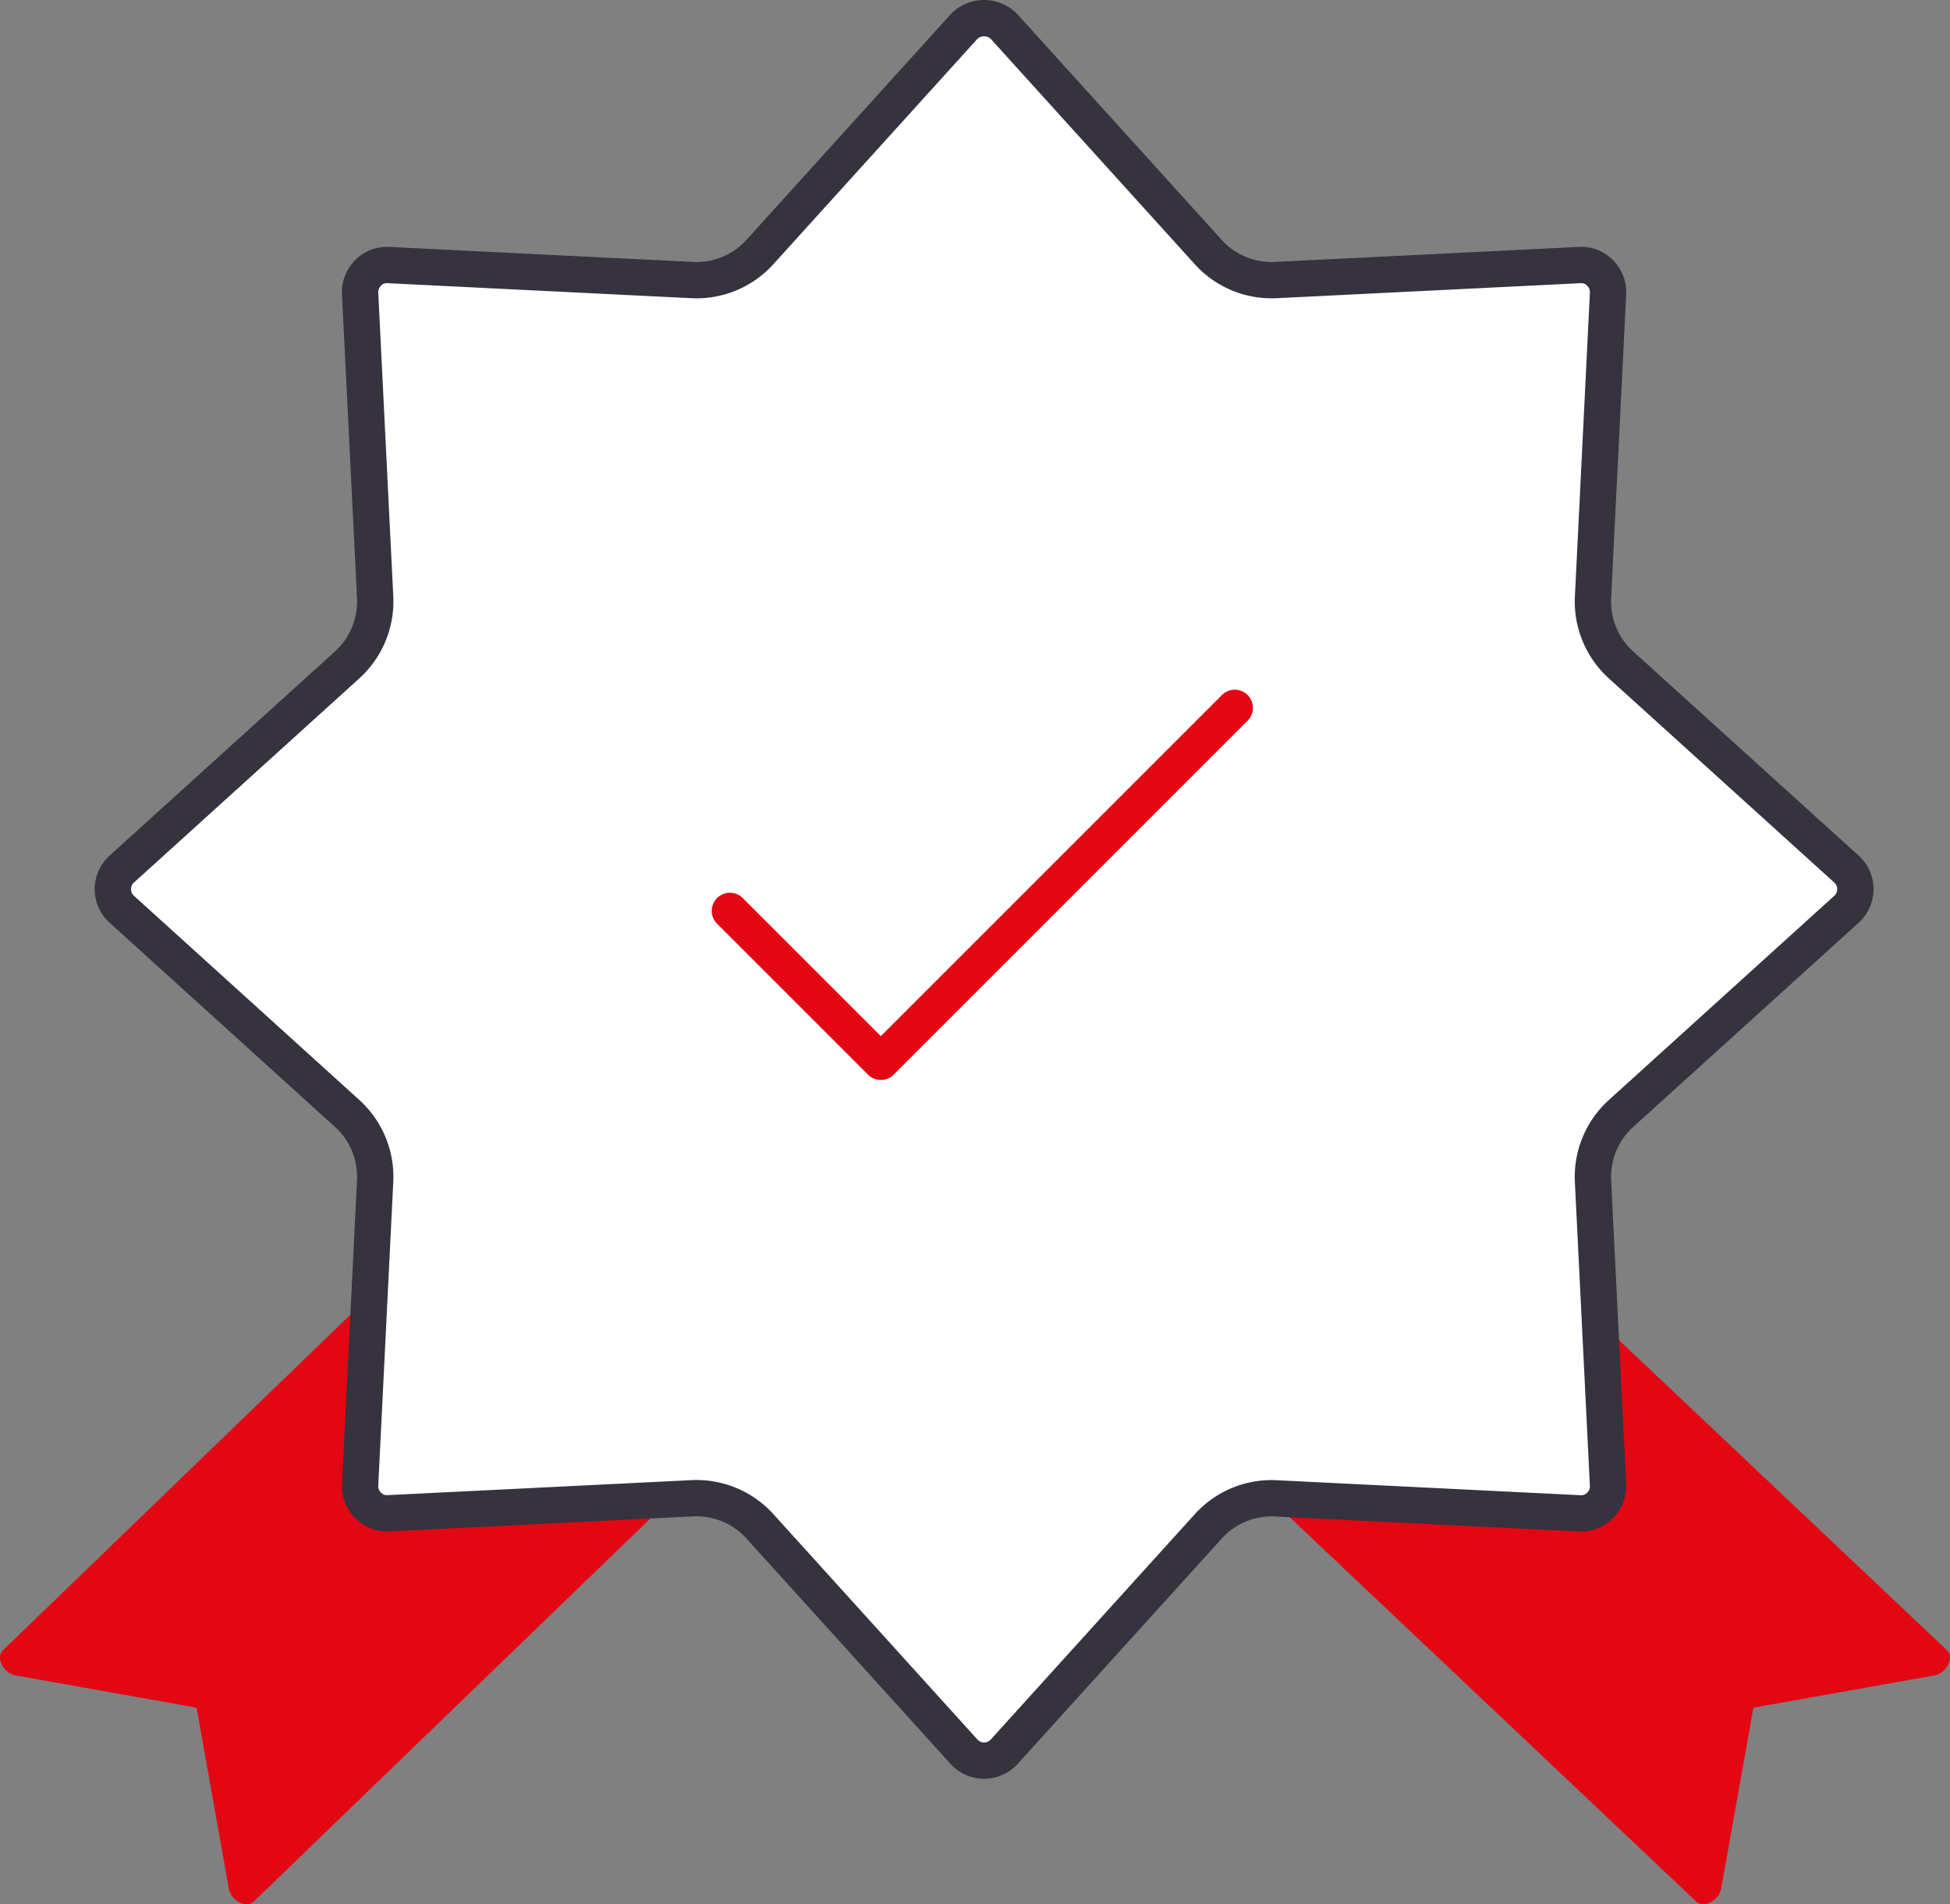
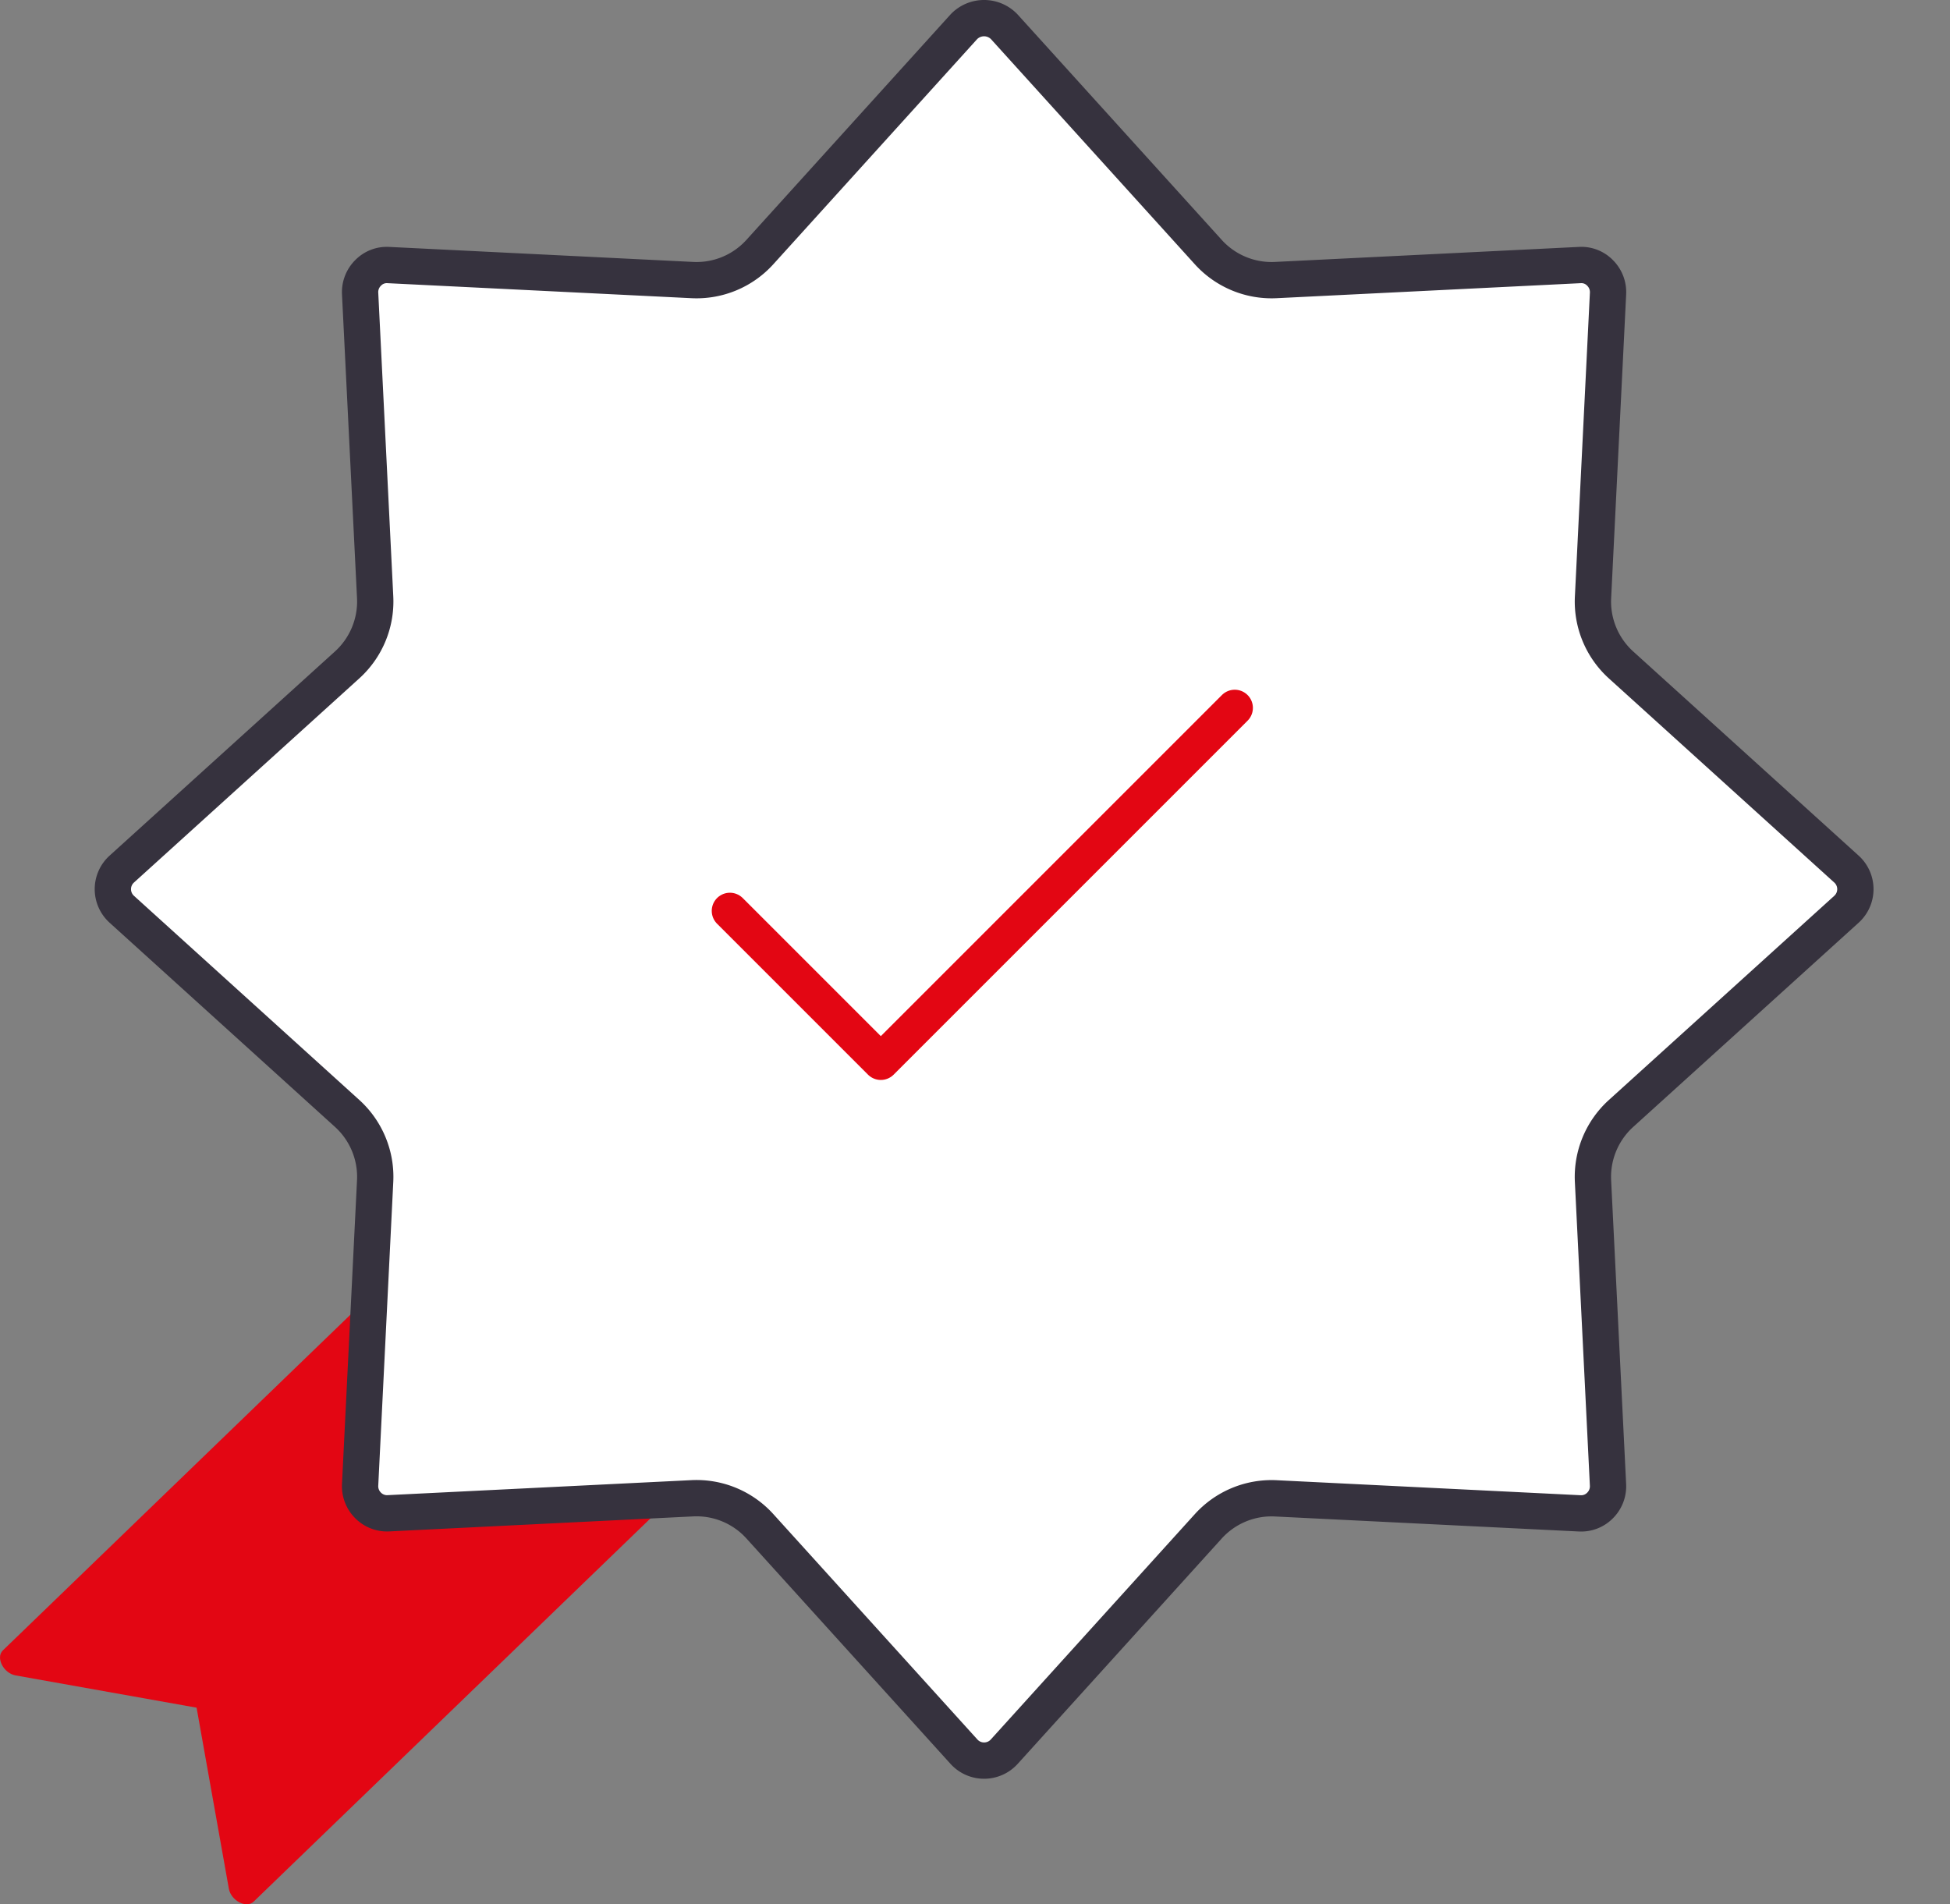
<svg xmlns="http://www.w3.org/2000/svg" width="107.436" height="104.916" viewBox="0 0 107.436 104.916">
  <rect x="0" y="0" width="107.436" height="104.916" fill="#808080" stroke="none" />
  <g id="icon" transform="translate(-92.411 -93.668)">
    <g id="Gruppe_147" data-name="Gruppe 147" transform="translate(92.411 165.74)">
-       <path id="Pfad_218" data-name="Pfad 218" d="M170.039,156.533l24.477,23.139c.4.4-.038,1.256-.708,1.375l-9.97,1.777-1.777,9.97c-.119.669-.974,1.11-1.375.708l-24.477-23.139" transform="translate(-87.233 -160.812)" fill="#e30613" />
      <path id="Pfad_219" data-name="Pfad 219" d="M117.03,156.043,92.565,179.672c-.4.4.038,1.256.707,1.375l9.97,1.777,1.777,9.97c.119.669.975,1.11,1.375.708l24.466-23.629" transform="translate(-92.411 -160.812)" fill="#e30613" />
    </g>
    <g id="Gruppe_123" data-name="Gruppe 123" transform="translate(98.321 94.752)">
      <path id="Pfad_166" data-name="Pfad 166" d="M145.487,193.252a1.494,1.494,0,0,1-1.108-.491l-11.245-12.42a4.707,4.707,0,0,0-3.722-1.542l-16.736.827a1.47,1.47,0,0,1-1.13-.436,1.492,1.492,0,0,1-.436-1.131l.828-16.74a4.714,4.714,0,0,0-1.543-3.723L97.979,146.348a1.493,1.493,0,0,1,0-2.215l12.416-11.248a4.716,4.716,0,0,0,1.543-3.724l-.828-16.739a1.492,1.492,0,0,1,.436-1.131,1.438,1.438,0,0,1,1.13-.436l16.736.827a4.705,4.705,0,0,0,3.723-1.543l11.243-12.418a1.542,1.542,0,0,1,2.216,0l11.245,12.419a4.707,4.707,0,0,0,3.722,1.542l16.737-.827a1.431,1.431,0,0,1,1.13.436,1.492,1.492,0,0,1,.436,1.131l-.827,16.739a4.712,4.712,0,0,0,1.542,3.724L193,144.133a1.493,1.493,0,0,1,0,2.215L180.579,157.6a4.716,4.716,0,0,0-1.543,3.724l.827,16.739a1.492,1.492,0,0,1-.436,1.131,1.459,1.459,0,0,1-1.13.436l-16.736-.827a4.707,4.707,0,0,0-3.722,1.542l-11.245,12.42A1.494,1.494,0,0,1,145.487,193.252Z" transform="translate(-97.179 -97.336)" fill="#fff" stroke="#36323e" stroke-linecap="round" stroke-linejoin="round" stroke-width="2" />
      <path id="Pfad_167" data-name="Pfad 167" d="M150.467,128.174l-19.5,19.5-8.315-8.315" transform="translate(-88.348 -90.258)" fill="none" stroke="#e30613" stroke-linecap="round" stroke-linejoin="round" stroke-width="2" />
    </g>
  </g>
</svg>